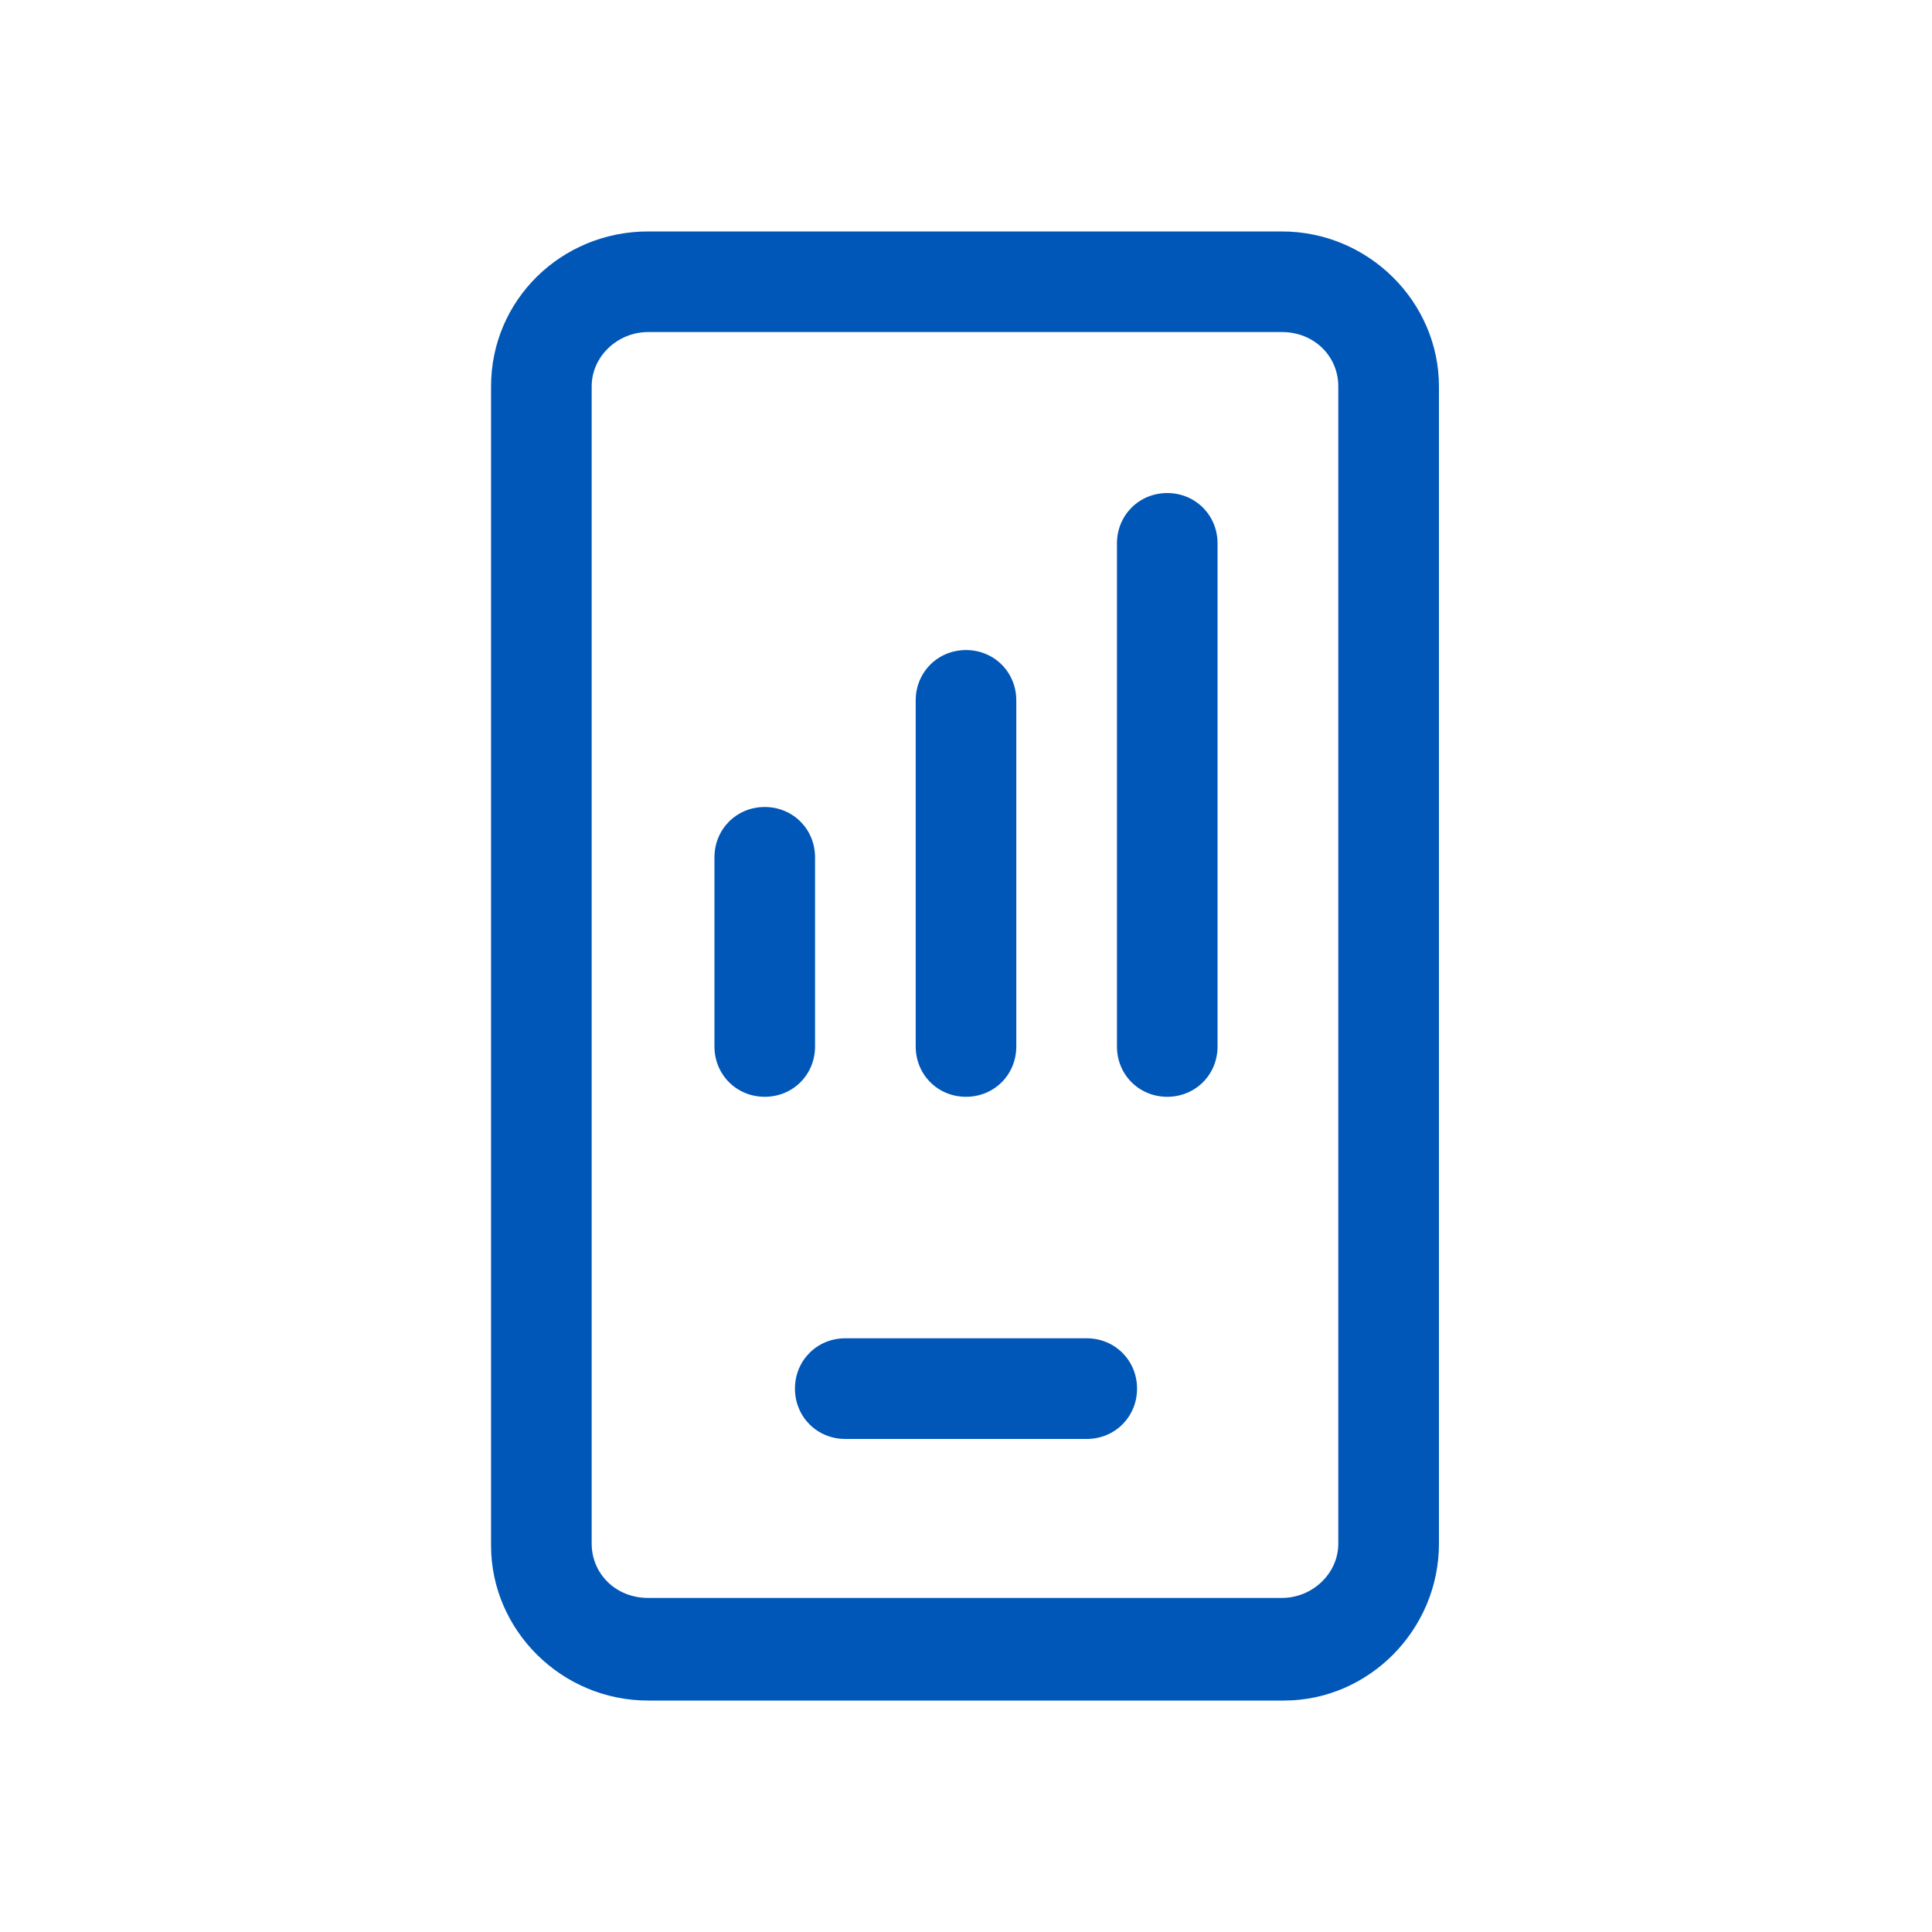
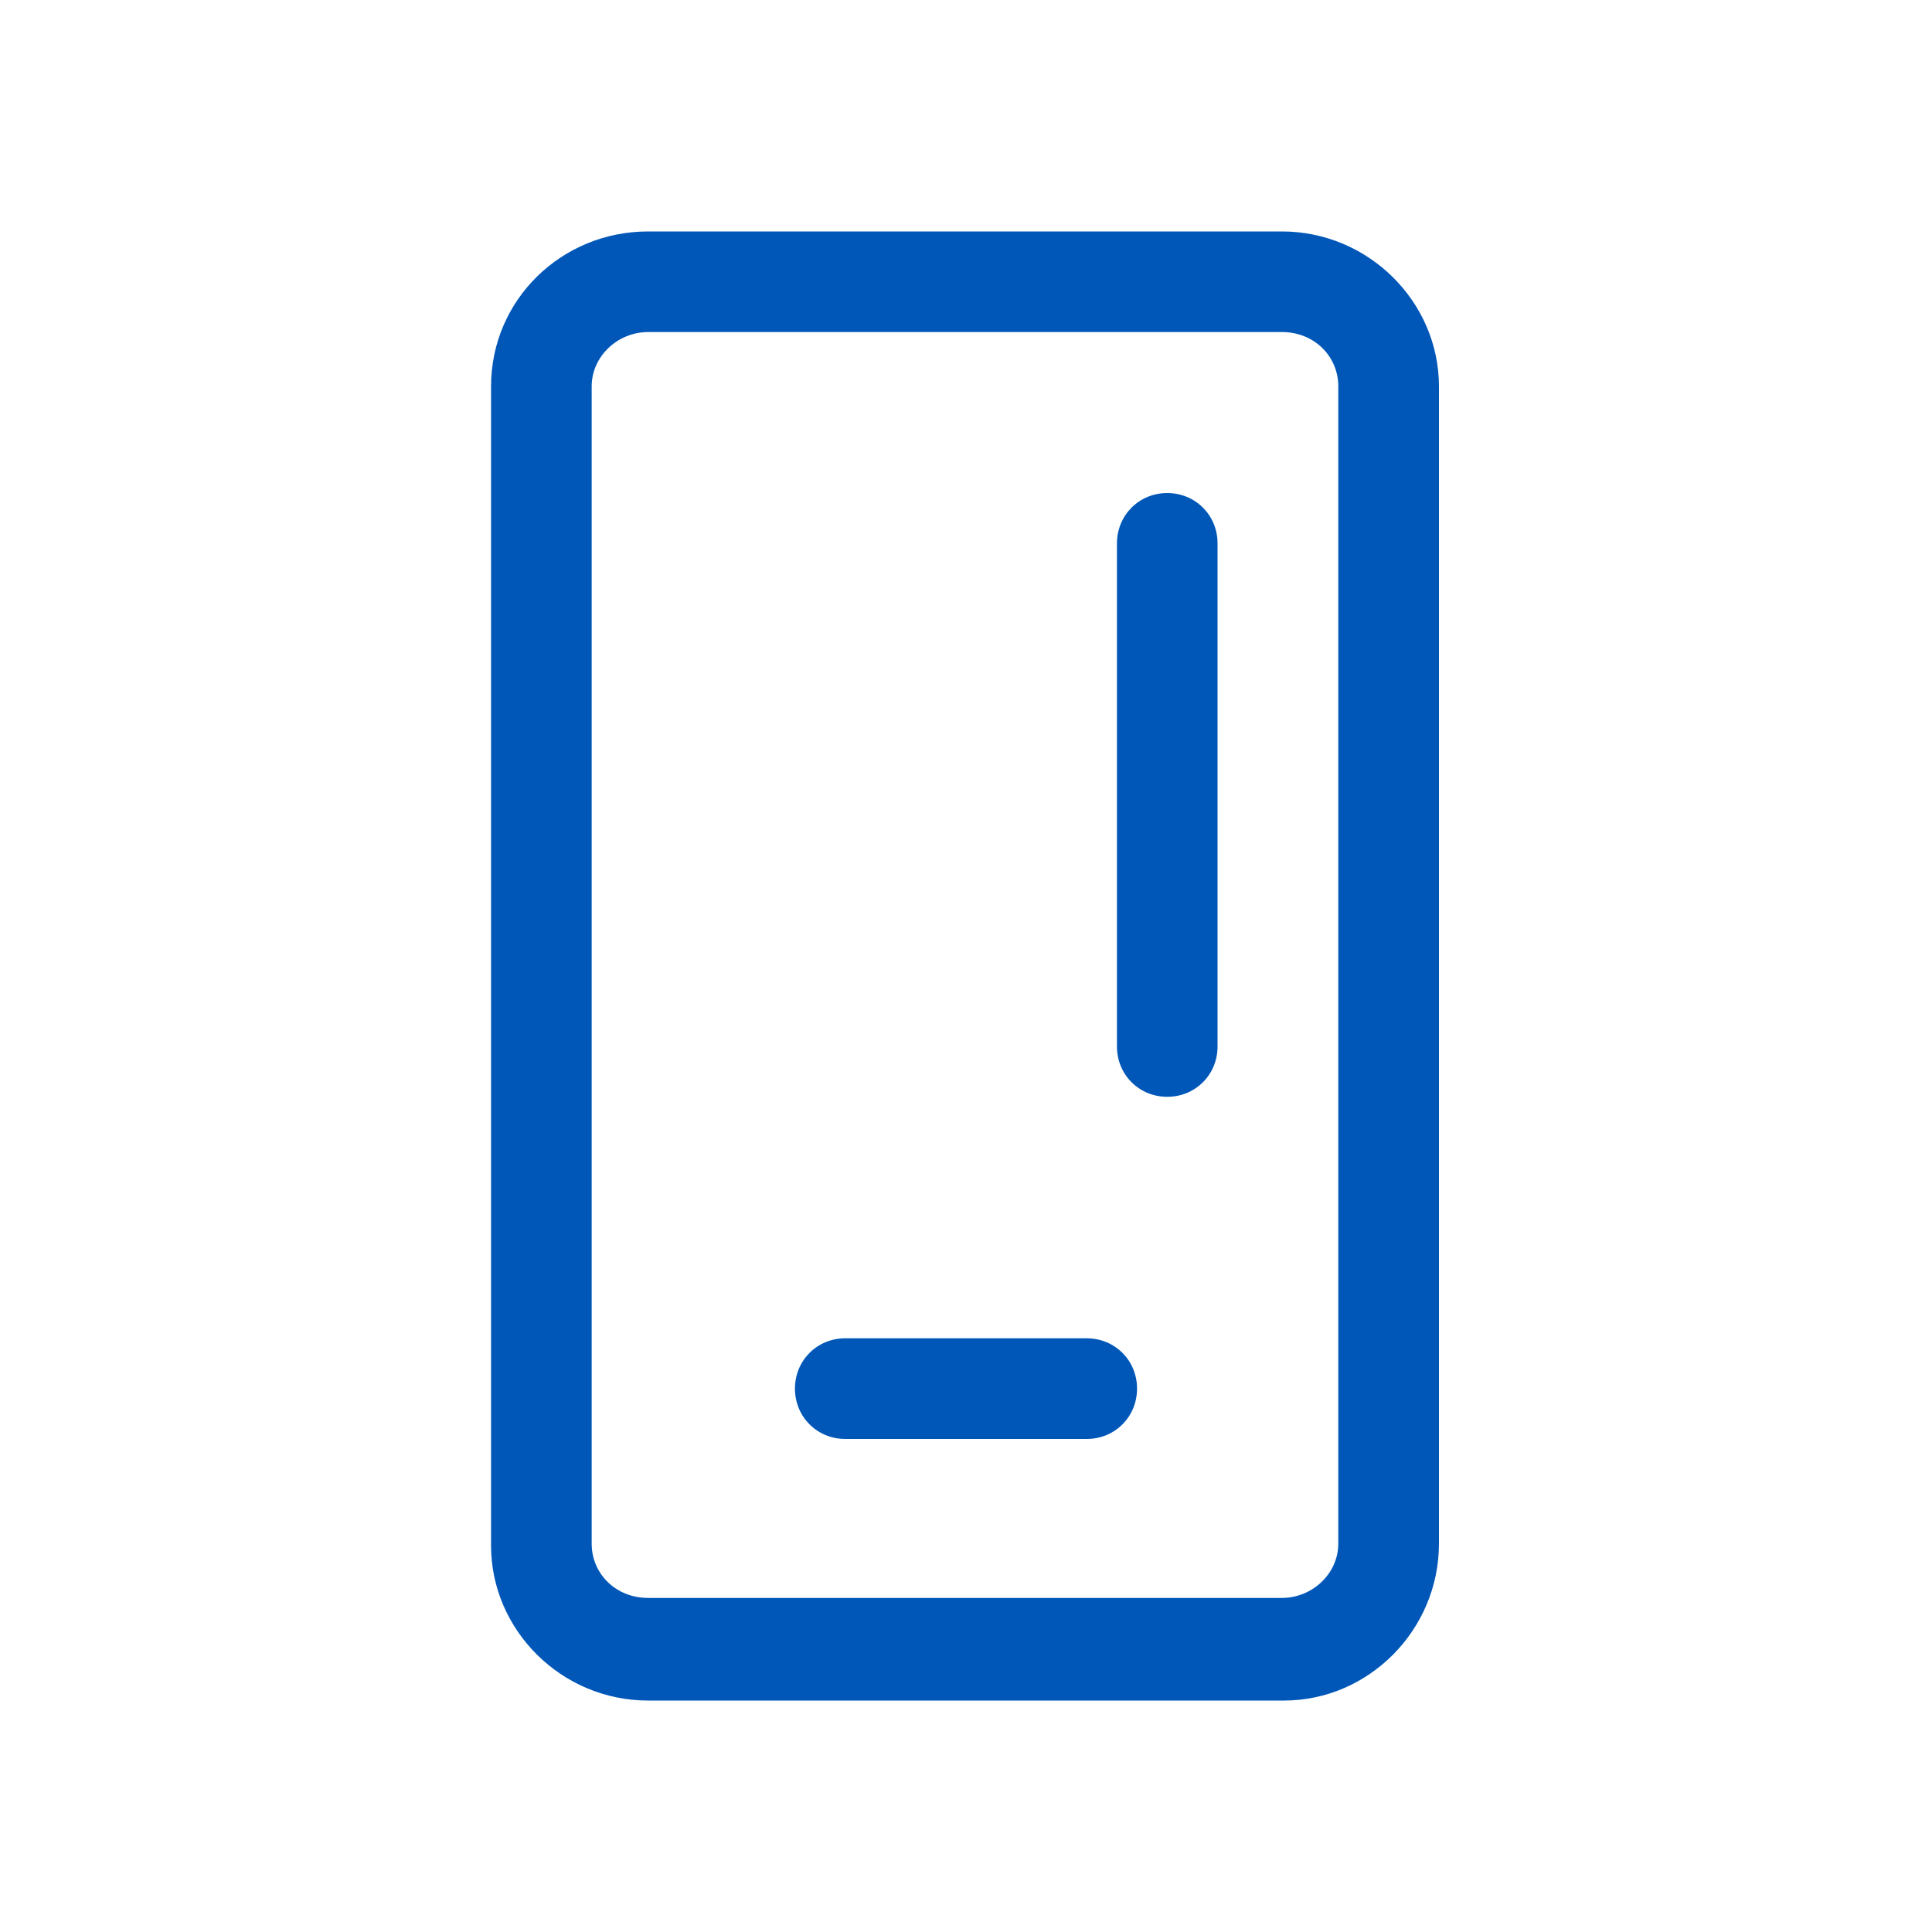
<svg xmlns="http://www.w3.org/2000/svg" width="60" height="60" viewBox="0 0 60 60" fill="none">
  <path d="M39.875 52.812H20.125C17.438 52.812 15.25 50.625 15.25 48V12C15.25 9.312 17.438 7.188 20.125 7.188H39.812C42.5 7.188 44.688 9.375 44.688 12V47.938C44.688 50.625 42.5 52.812 39.875 52.812ZM20.125 10.312C19.188 10.312 18.375 11.062 18.375 12V47.938C18.375 48.875 19.125 49.625 20.125 49.625H39.812C40.75 49.625 41.562 48.875 41.562 47.938V12C41.562 11.062 40.812 10.312 39.812 10.312H20.125Z" fill="#0057B8" />
-   <path d="M23.75 34.062C22.875 34.062 22.188 33.375 22.188 32.5V26.625C22.188 25.75 22.875 25.062 23.75 25.062C24.625 25.062 25.312 25.75 25.312 26.625V32.5C25.312 33.375 24.625 34.062 23.75 34.062Z" fill="#0057B8" />
-   <path d="M30 34.062C29.125 34.062 28.438 33.375 28.438 32.5V21.75C28.438 20.875 29.125 20.188 30 20.188C30.875 20.188 31.562 20.875 31.562 21.75V32.5C31.562 33.375 30.875 34.062 30 34.062Z" fill="#0057B8" />
  <path d="M36.25 34.062C35.375 34.062 34.688 33.375 34.688 32.5V16.875C34.688 16 35.375 15.312 36.25 15.312C37.125 15.312 37.812 16 37.812 16.875V32.5C37.812 33.375 37.125 34.062 36.25 34.062Z" fill="#0057B8" />
  <path d="M33.75 44.688H26.25C25.375 44.688 24.688 44 24.688 43.125C24.688 42.25 25.375 41.562 26.25 41.562H33.75C34.625 41.562 35.312 42.25 35.312 43.125C35.312 44 34.625 44.688 33.75 44.688Z" fill="#0057B8" />
</svg>